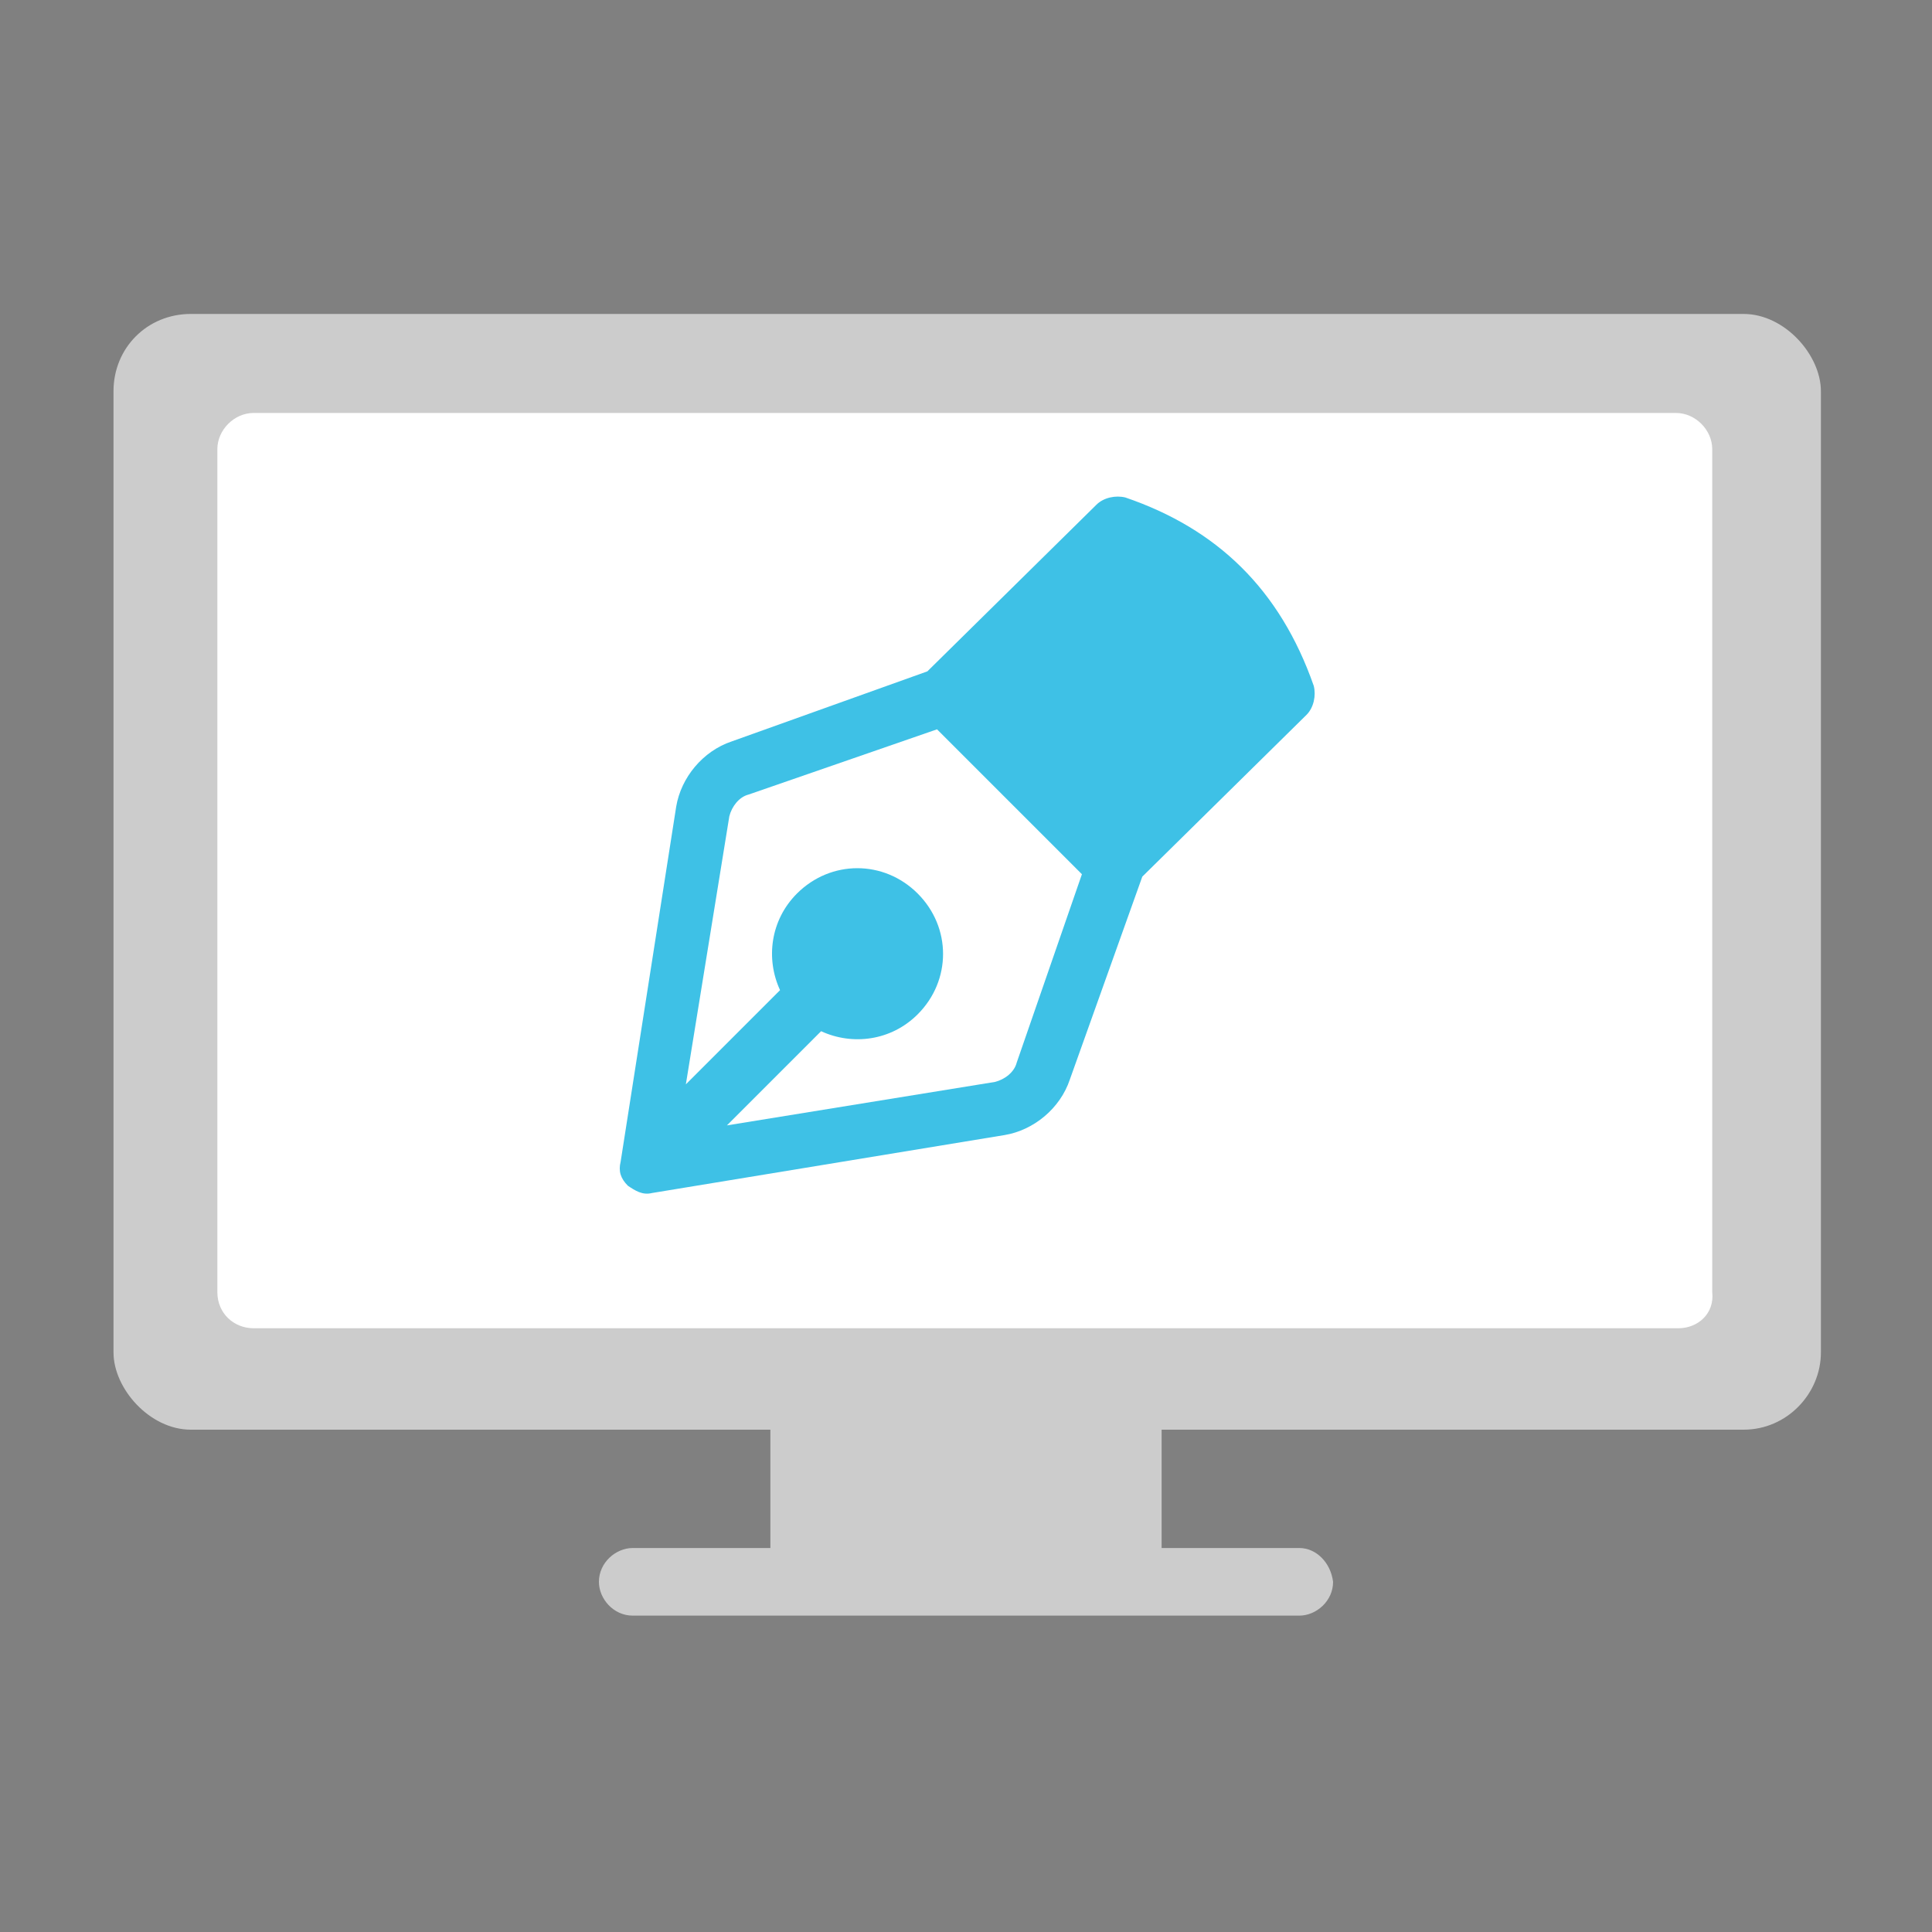
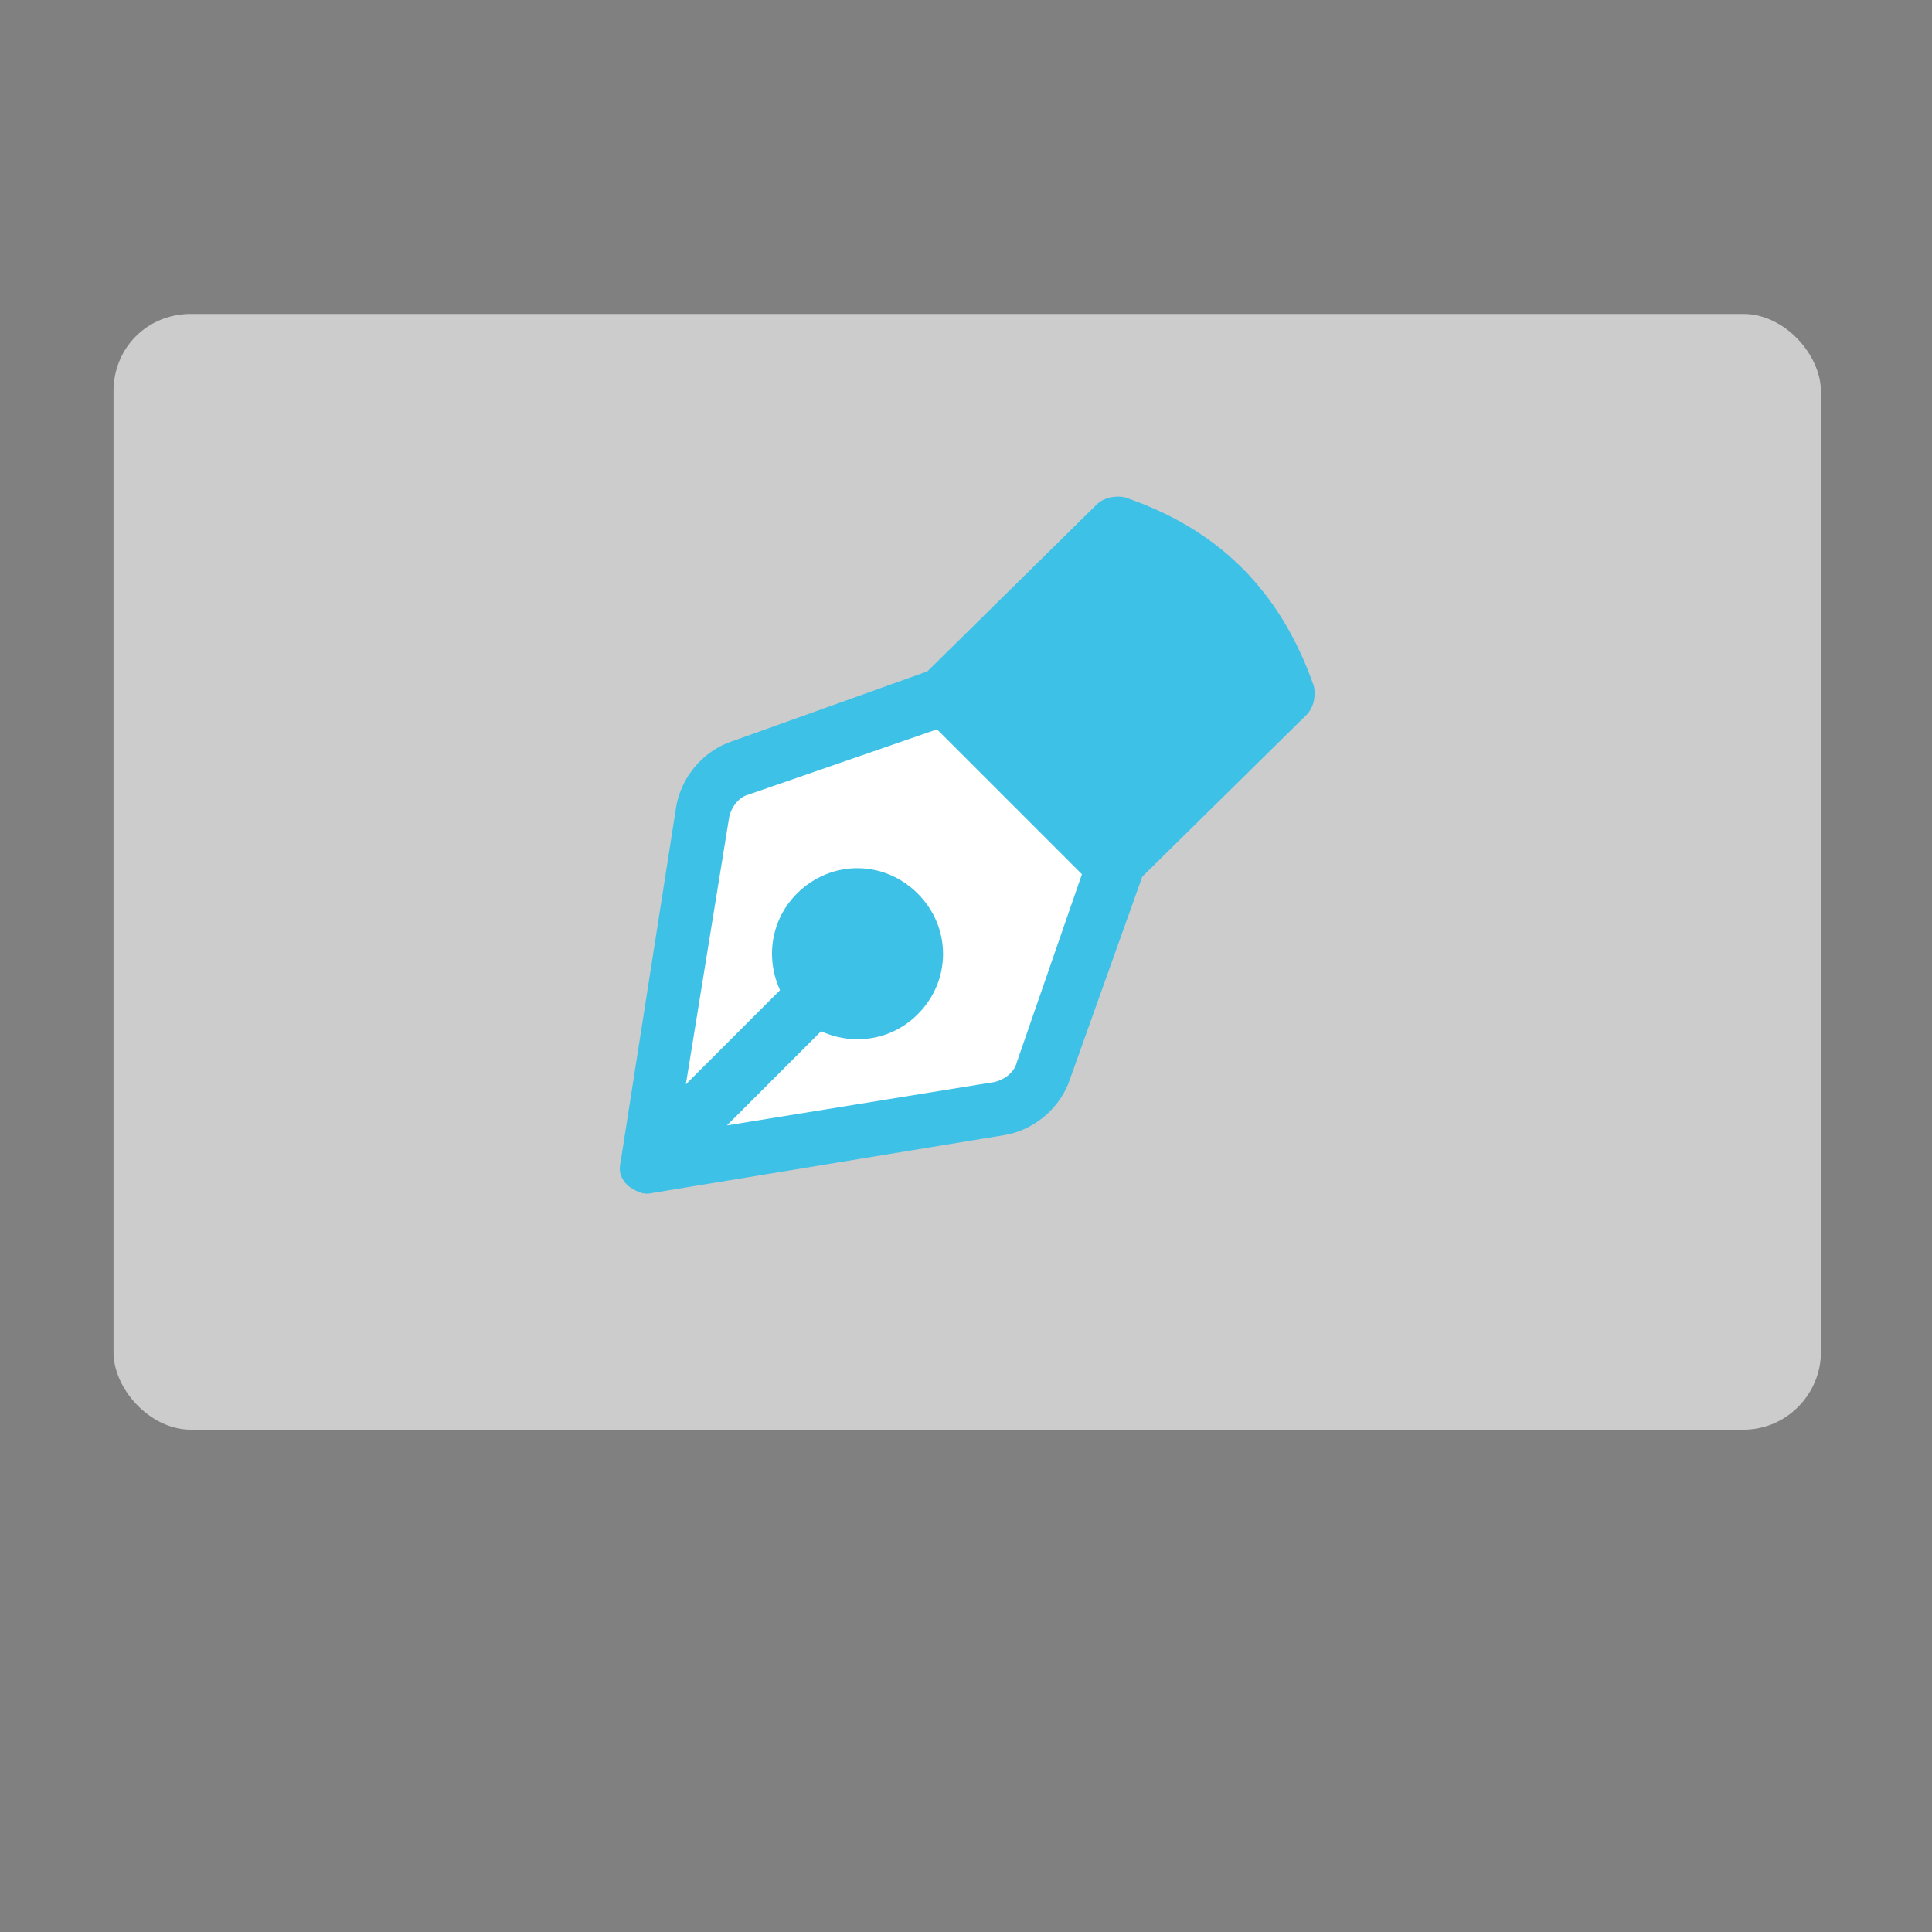
<svg xmlns="http://www.w3.org/2000/svg" version="1.1" id="i" x="0px" y="0px" viewBox="0 0 80 80" style="enable-background:new 0 0 80 80;" xml:space="preserve">
  <rect x="0" y="0" width="80" height="80" fill="#808080" stroke="none" />
  <style type="text/css">
	.st0{fill:#CCCCCC;}
	.st1{fill:#FFFFFF;}
	.st2{fill:#3EC1E6;}
	.st3{fill-rule:evenodd;clip-rule:evenodd;fill:#CCCCCC;}
	.st4{fill-rule:evenodd;clip-rule:evenodd;fill:#3EC1E6;}
	.st5{fill-rule:evenodd;clip-rule:evenodd;fill:#FFFFFF;}
</style>
  <path class="st0" d="M7.9,13h64.3c1.7,0,3.2,1.7,3.2,3.2V56c0,1.7-1.4,3.2-3.2,3.2H7.9c-1.7,0-3.2-1.7-3.2-3.2V16.2  C4.7,14.4,6.1,13,7.9,13z" />
-   <path class="st1" d="M69.5,55H10.5C9.7,55,9,54.4,9,53.5V18.6c0-0.8,0.7-1.5,1.5-1.5h58.9c0.8,0,1.5,0.7,1.5,1.5v34.9  C71,54.4,70.3,55,69.5,55z" />
  <rect x="98.6" y="79.6" class="st2" width="101.1" height="85.3" />
-   <circle class="st3" cx="21.5" cy="143.4" r="15.9" />
  <circle class="st3" cx="42.8" cy="122.2" r="29.4" />
  <circle class="st4" cx="21.5" cy="143.9" r="10.8" />
-   <path class="st5" d="M48.2,109.1c-4.8-4.8-13.2-1.4-13.2,5.5c0,6.9,8.3,10.3,13.2,5.5C51.2,117,51.2,112.1,48.2,109.1z M31,133.9  c-8.4-8.4-22.9-2.4-22.9,9.5c0,11.9,14.5,17.9,22.9,9.5C36.2,147.6,36.2,139.1,31,133.9z M33.7,132.3c1.4-0.5,2.9-0.7,4.4-0.7h9.2  c6.2,0,11.6,4,13.5,9.7c-6.2,5.8-15,8.4-23.6,6.6C38.9,142.5,37.5,136.5,33.7,132.3L33.7,132.3z M21.5,126.9c-1.6,0-3.2,0.2-4.6,0.7  c-1.8-8.9,1-17.9,7.2-24.1c10.3-10.3,27.1-10.3,37.4,0c9.6,9.6,10.4,25,1.7,35.5c-2.7-6.2-8.9-10.3-15.8-10.3h-9.2  c-2.4,0-4.8,0.5-6.9,1.5C28.5,128,25.1,126.9,21.5,126.9L21.5,126.9z M29.6,139.5l-11.1,11.1l-5.1-5.1l2.2-2.2l3,3l8.9-8.9  L29.6,139.5z M42.8,103.7c9.6,0,14.4,11.6,7.6,18.4c-6.8,6.8-18.4,1.9-18.4-7.6C32,108.6,36.8,103.7,42.8,103.7z" />
-   <path class="st0" d="M53.8,64.1h-5.7v-5.4H31.9v5.4h-5.7c-0.7,0-1.4,0.6-1.4,1.4c0,0.7,0.6,1.4,1.4,1.4h27.6c0.7,0,1.4-0.6,1.4-1.4  C55.1,64.7,54.5,64.1,53.8,64.1L53.8,64.1z" />
-   <path d="M190.7,41h-7c0-0.1,0-0.3,0-0.4c0-4.9-2.9-9.4-7.4-11.3c-4.5-2-9.7-1.1-13.4,2.2c-3.6,3.3-5,8.4-3.4,13.1  c1.6,4.7,5.7,8,10.6,8.4v8.7c0,0.8,0.6,1.4,1.4,1.4h19.2c0.8,0,1.4-0.6,1.4-1.4V42.3c0-0.4-0.1-0.7-0.4-1  C191.5,41.1,191.1,41,190.7,41L190.7,41z M170.1,42.3v7.8c-3.8-0.5-6.9-3.1-8.1-6.7c-1.1-3.6,0-7.6,2.8-10.1  c2.8-2.5,6.9-3.1,10.4-1.6c3.5,1.6,5.7,5,5.7,8.8c0,0.1,0,0.3,0,0.4h-9.4c-0.4,0-0.7,0.1-1,0.4S170.1,42,170.1,42.3L170.1,42.3z   M180.4,43.7c-1.2,3.4-4.1,5.8-7.6,6.4v-6.4L180.4,43.7z M189.4,60.2h-16.5v-7.3c5-0.6,9.1-4.3,10.4-9.1h6.1L189.4,60.2z" />
+   <path class="st5" d="M48.2,109.1c-4.8-4.8-13.2-1.4-13.2,5.5c0,6.9,8.3,10.3,13.2,5.5C51.2,117,51.2,112.1,48.2,109.1z M31,133.9  c-8.4-8.4-22.9-2.4-22.9,9.5c0,11.9,14.5,17.9,22.9,9.5C36.2,147.6,36.2,139.1,31,133.9z M33.7,132.3c1.4-0.5,2.9-0.7,4.4-0.7h9.2  c6.2,0,11.6,4,13.5,9.7c-6.2,5.8-15,8.4-23.6,6.6C38.9,142.5,37.5,136.5,33.7,132.3L33.7,132.3z M21.5,126.9c-1.6,0-3.2,0.2-4.6,0.7  c-1.8-8.9,1-17.9,7.2-24.1c10.3-10.3,27.1-10.3,37.4,0c9.6,9.6,10.4,25,1.7,35.5c-2.7-6.2-8.9-10.3-15.8-10.3h-9.2  c-2.4,0-4.8,0.5-6.9,1.5C28.5,128,25.1,126.9,21.5,126.9L21.5,126.9z M29.6,139.5l-5.1-5.1l2.2-2.2l3,3l8.9-8.9  L29.6,139.5z M42.8,103.7c9.6,0,14.4,11.6,7.6,18.4c-6.8,6.8-18.4,1.9-18.4-7.6C32,108.6,36.8,103.7,42.8,103.7z" />
  <g>
    <path class="st4" d="M47.3,36.3l-3,8.4c-0.4,1.2-1.5,2.1-2.7,2.3L27,49.4c-0.4,0.1-0.7-0.1-1-0.3c-0.3-0.3-0.4-0.6-0.3-1L28,33.4   c0.2-1.2,1.1-2.3,2.3-2.7l8.1-2.9l7-6.9c0.3-0.3,0.8-0.4,1.2-0.3c3.8,1.3,6.4,3.8,7.8,7.8c0.1,0.4,0,0.9-0.3,1.2L47.3,36.3z" />
    <path class="st5" d="M38.8,30.2L31,32.9c-0.4,0.1-0.7,0.5-0.8,0.9l-1.8,11.1l3.9-3.9c-0.6-1.3-0.4-2.9,0.7-4c1.4-1.4,3.6-1.4,5,0   c1.4,1.4,1.4,3.6,0,5c-1.1,1.1-2.7,1.3-4,0.7l-3.9,3.9l11.1-1.8c0.4-0.1,0.8-0.4,0.9-0.8l2.7-7.8L38.8,30.2z" />
  </g>
</svg>